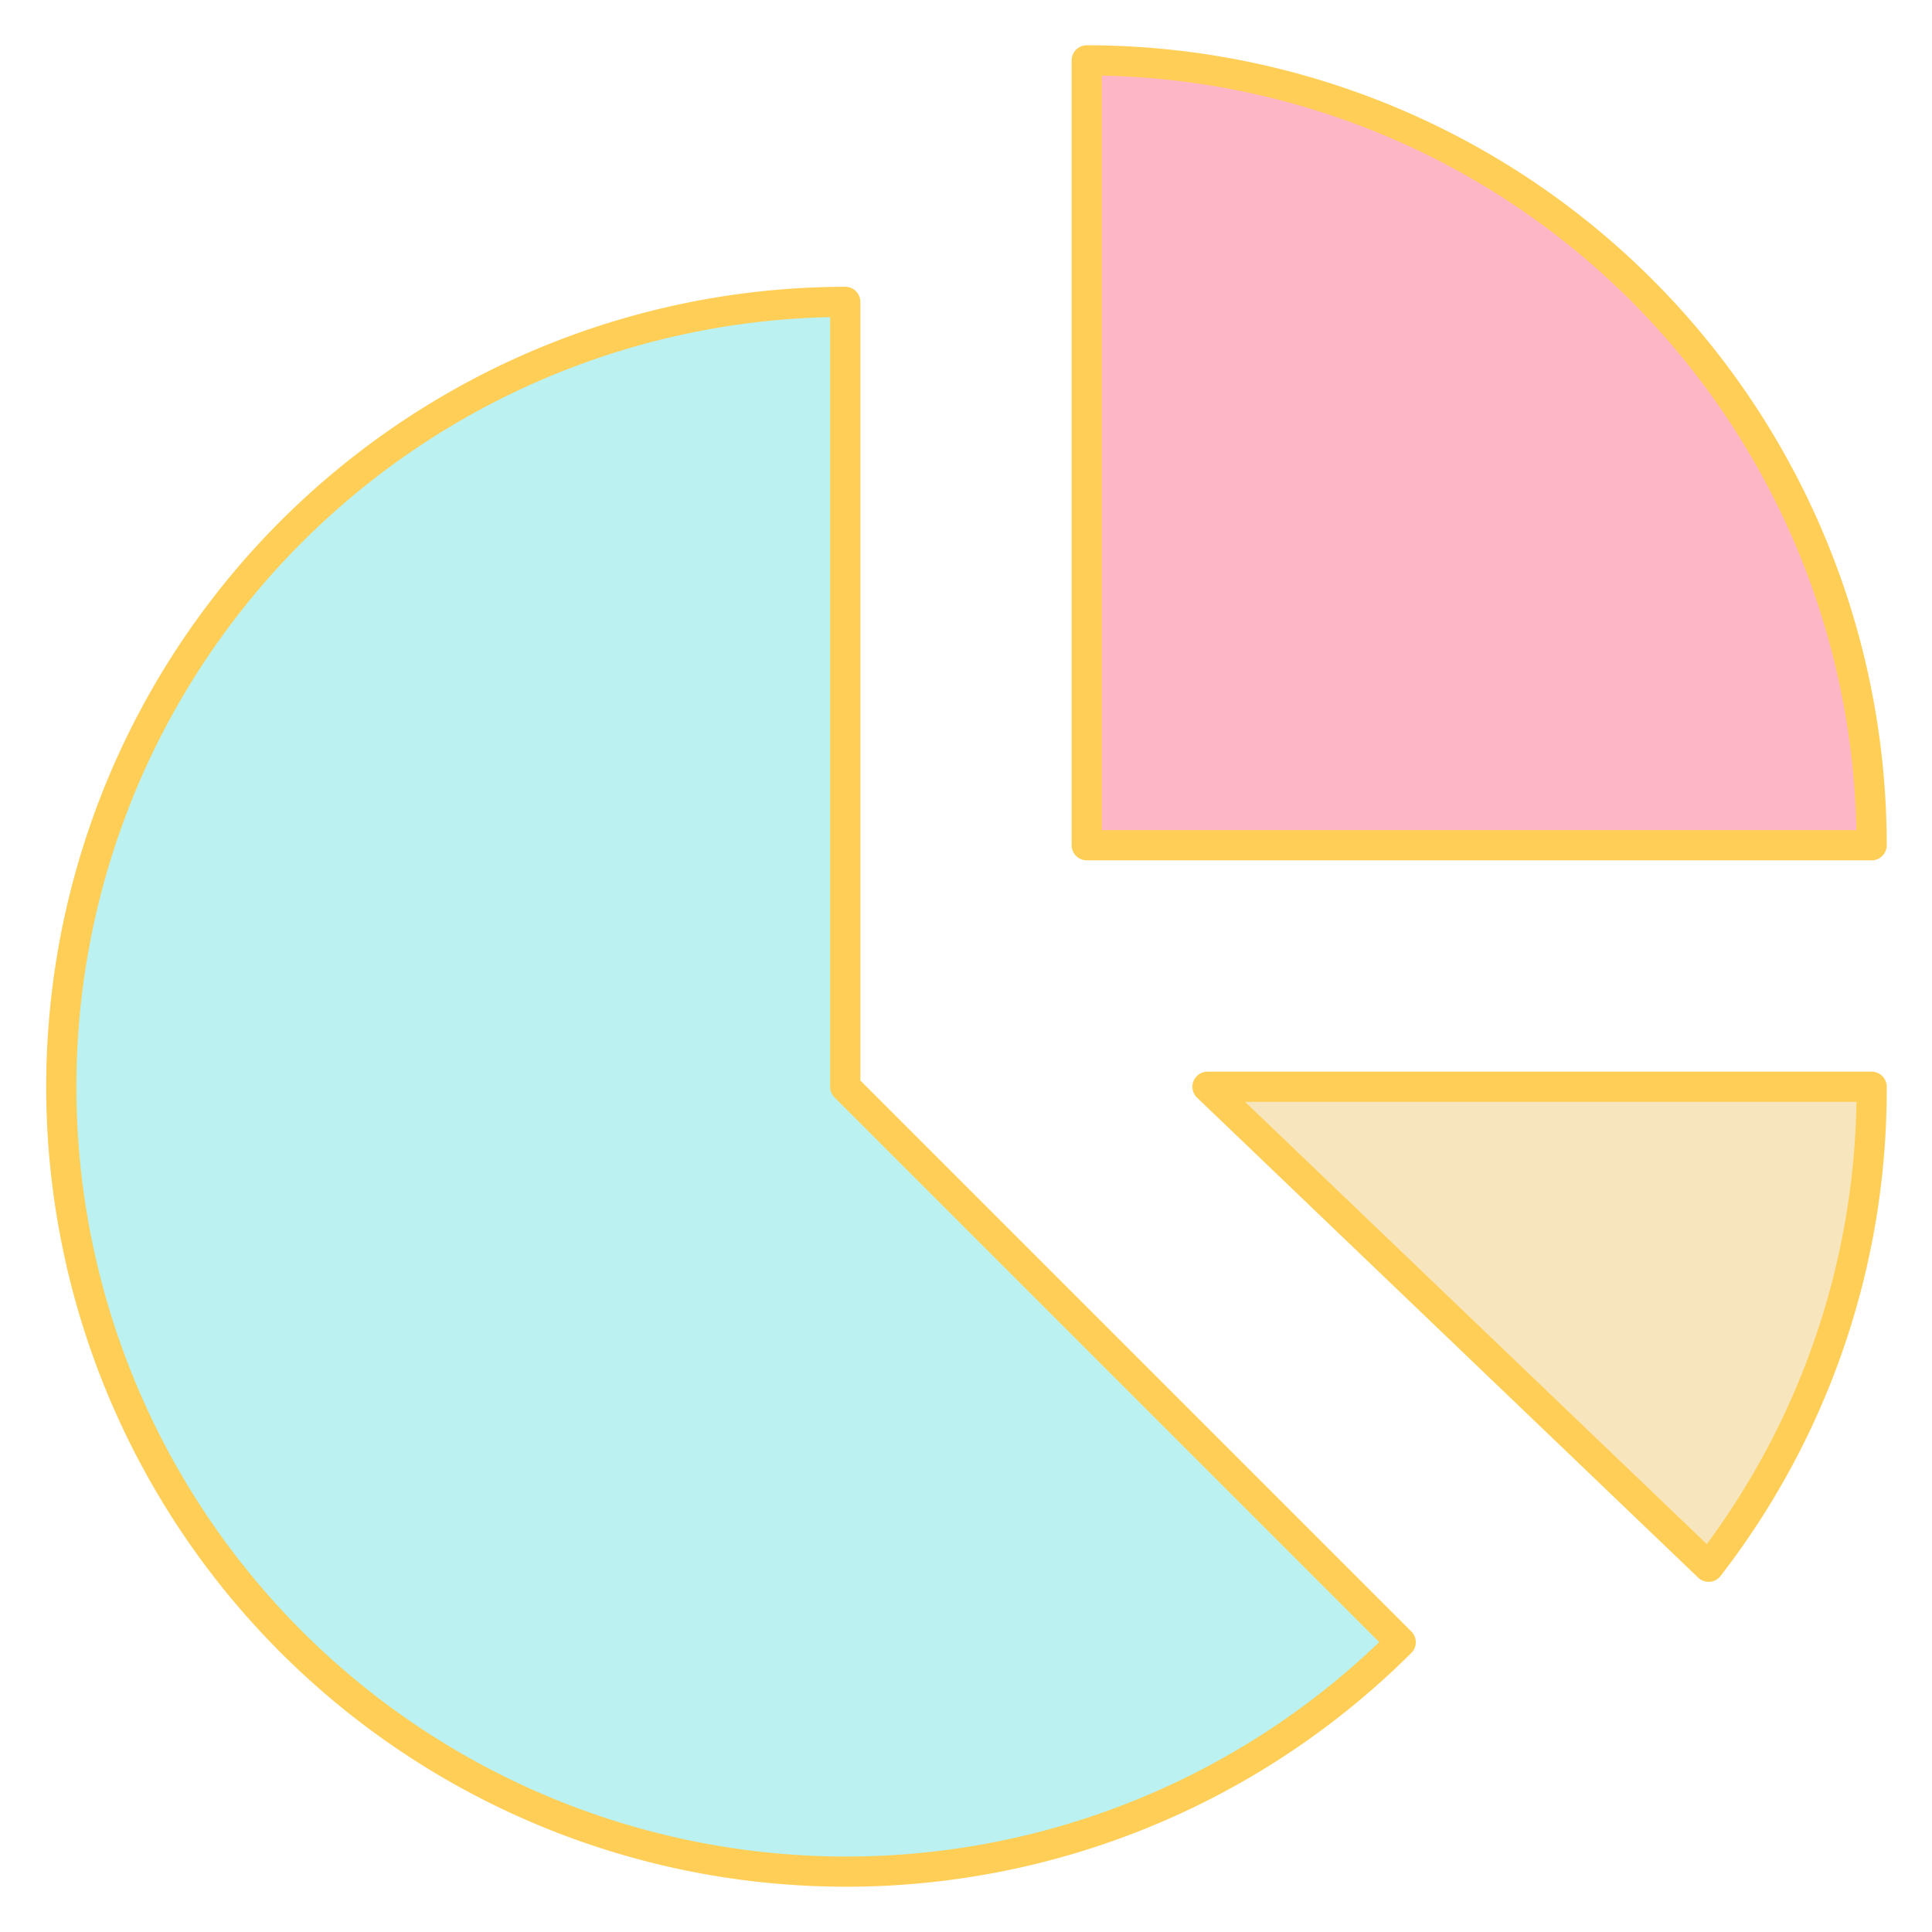
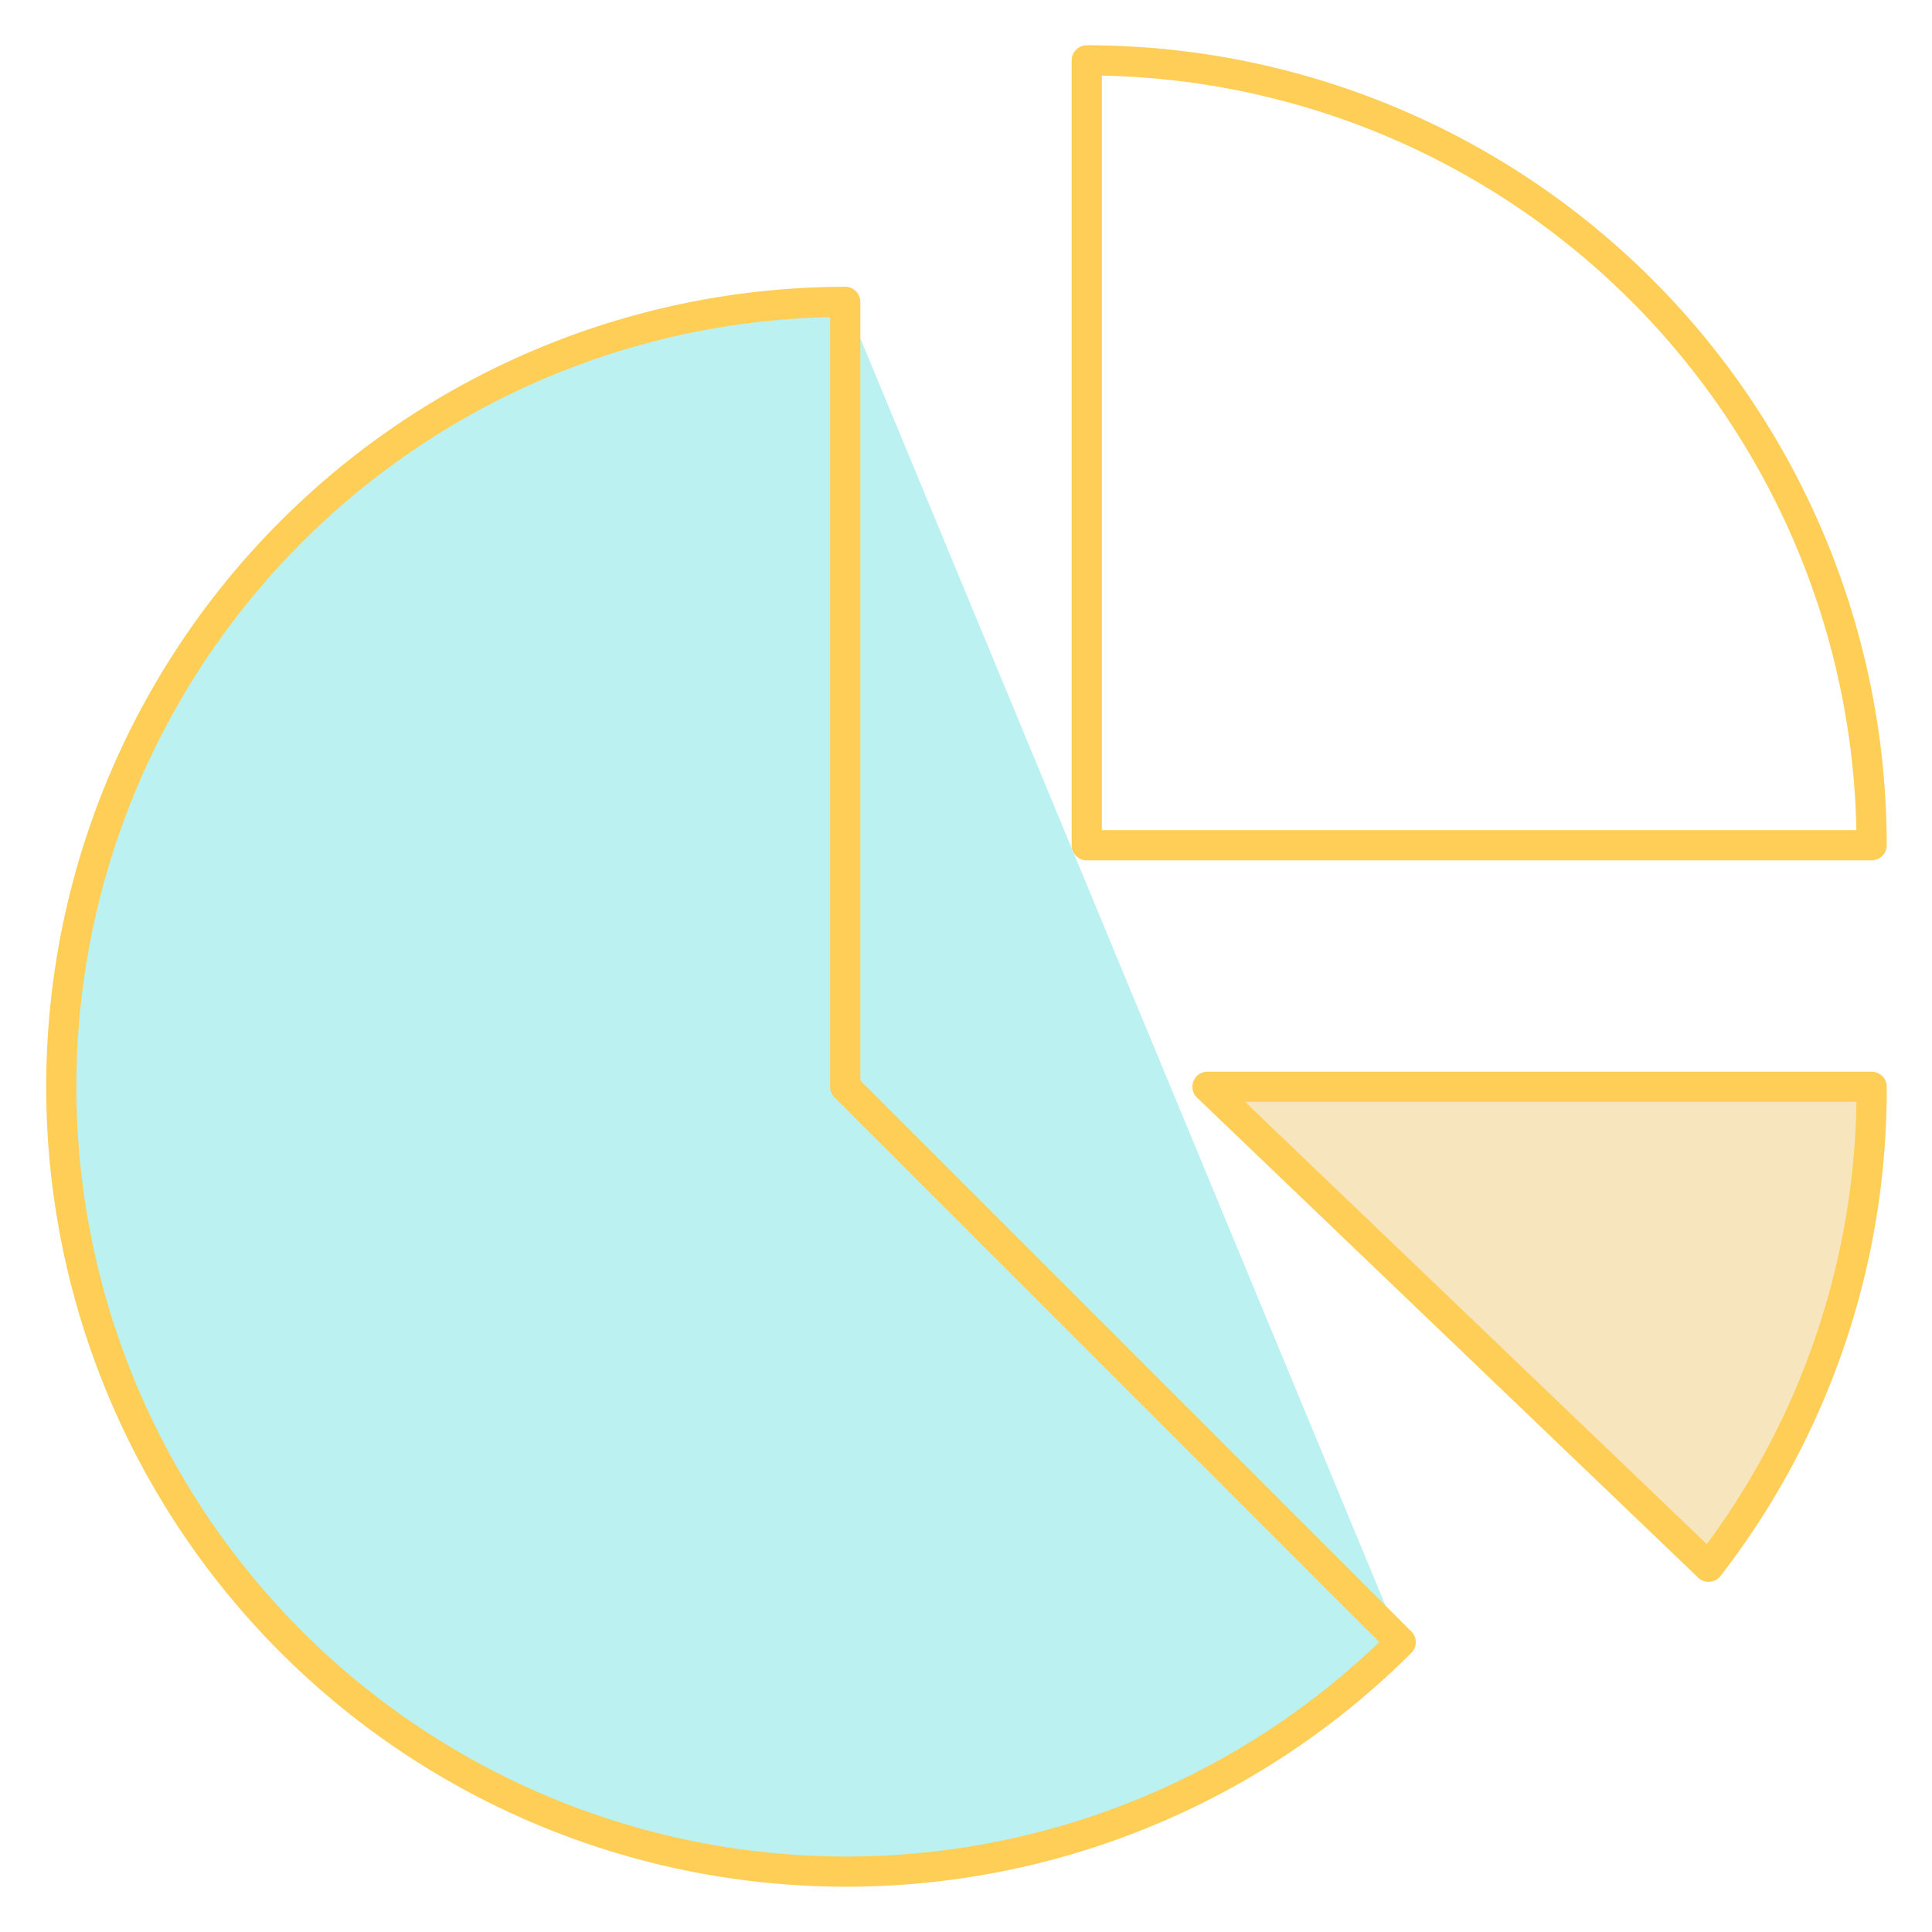
<svg xmlns="http://www.w3.org/2000/svg" viewBox="0 0 64 64" aria-labelledby="title" aria-describedby="desc" role="img">
  <title>Pie Chart</title>
  <desc>A color styled icon from Orion Icon Library.</desc>
-   <path data-name="layer3" d="M36 2v26h26A26 26 0 0 0 36 2z" fill="#fdb6c5" />
-   <path data-name="layer2" d="M28 10a26 26 0 1 0 18.4 44.4L28 36z" fill="#bbf1f1" />
+   <path data-name="layer2" d="M28 10a26 26 0 1 0 18.4 44.4z" fill="#bbf1f1" />
  <path data-name="layer1" d="M40 36l16.6 15.9A25.8 25.8 0 0 0 62 36z" fill="#f7e6bd" />
  <path data-name="stroke" d="M36 2v26h26A26 26 0 0 0 36 2zm-8 8a26 26 0 1 0 18.4 44.4L28 36zm12 26l16.6 15.9A25.8 25.8 0 0 0 62 36z" fill="none" stroke="#ffce56" stroke-linecap="round" stroke-linejoin="round" stroke-width="1" />
</svg>